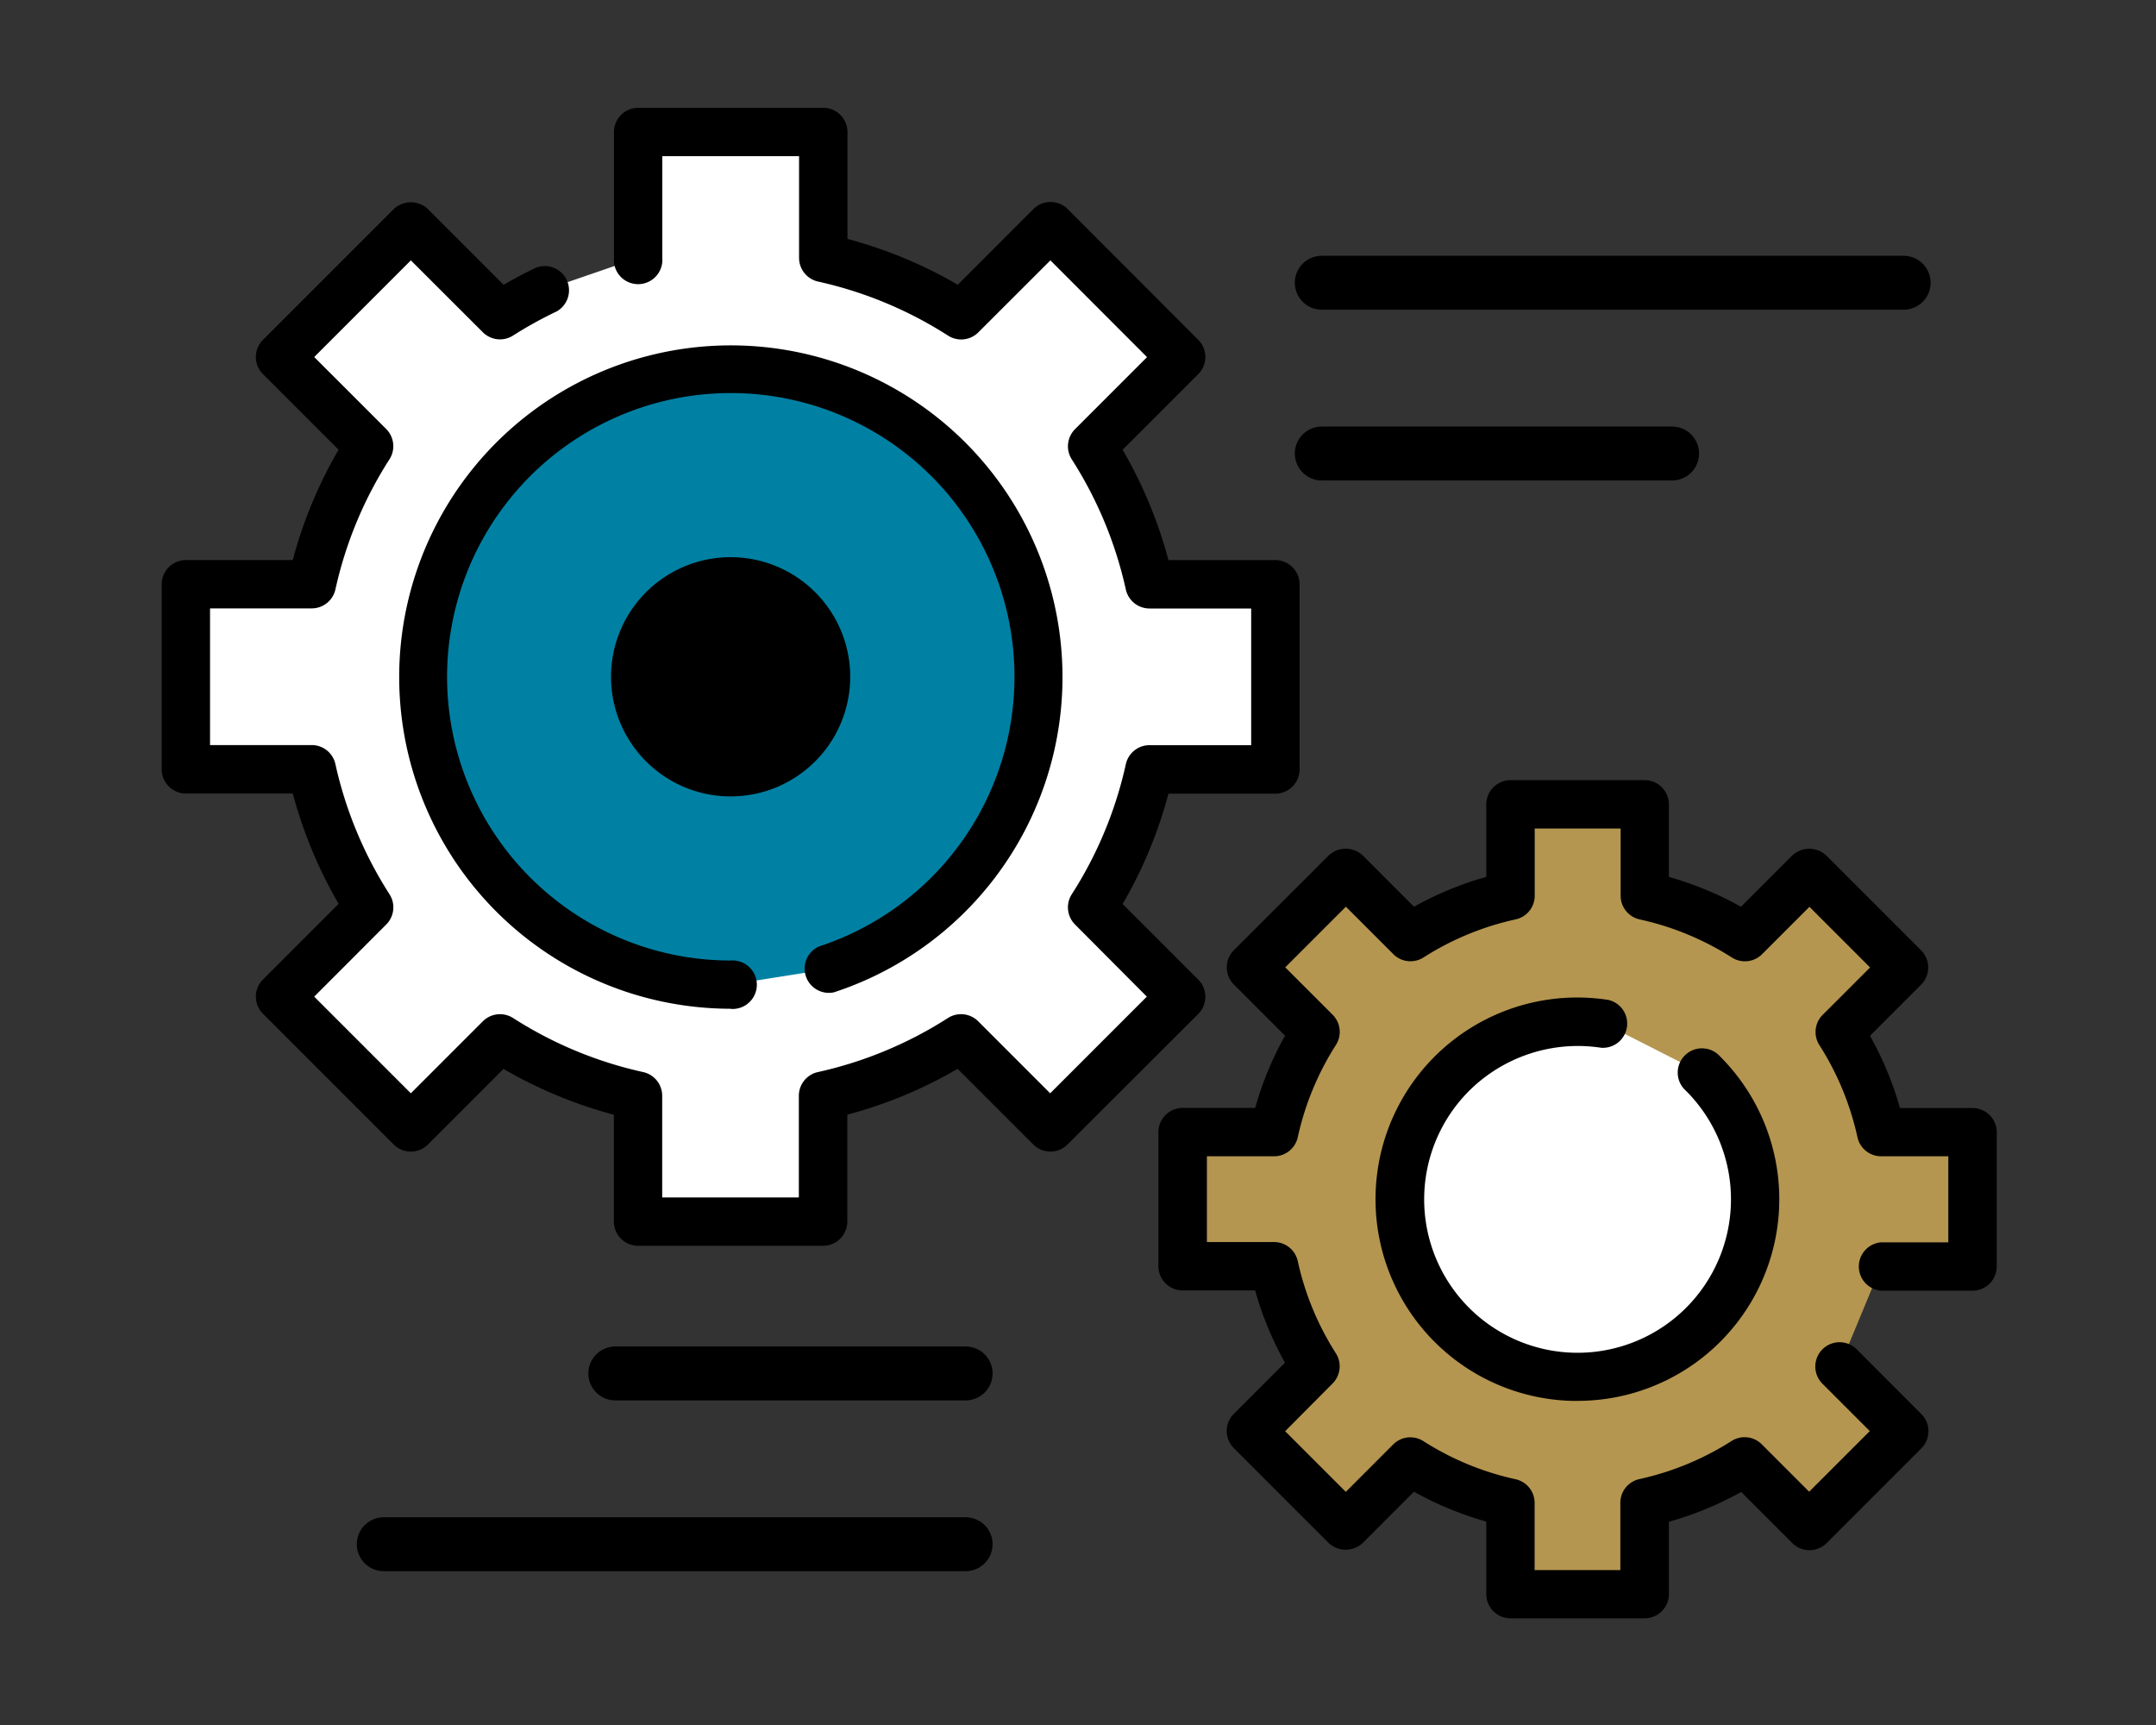
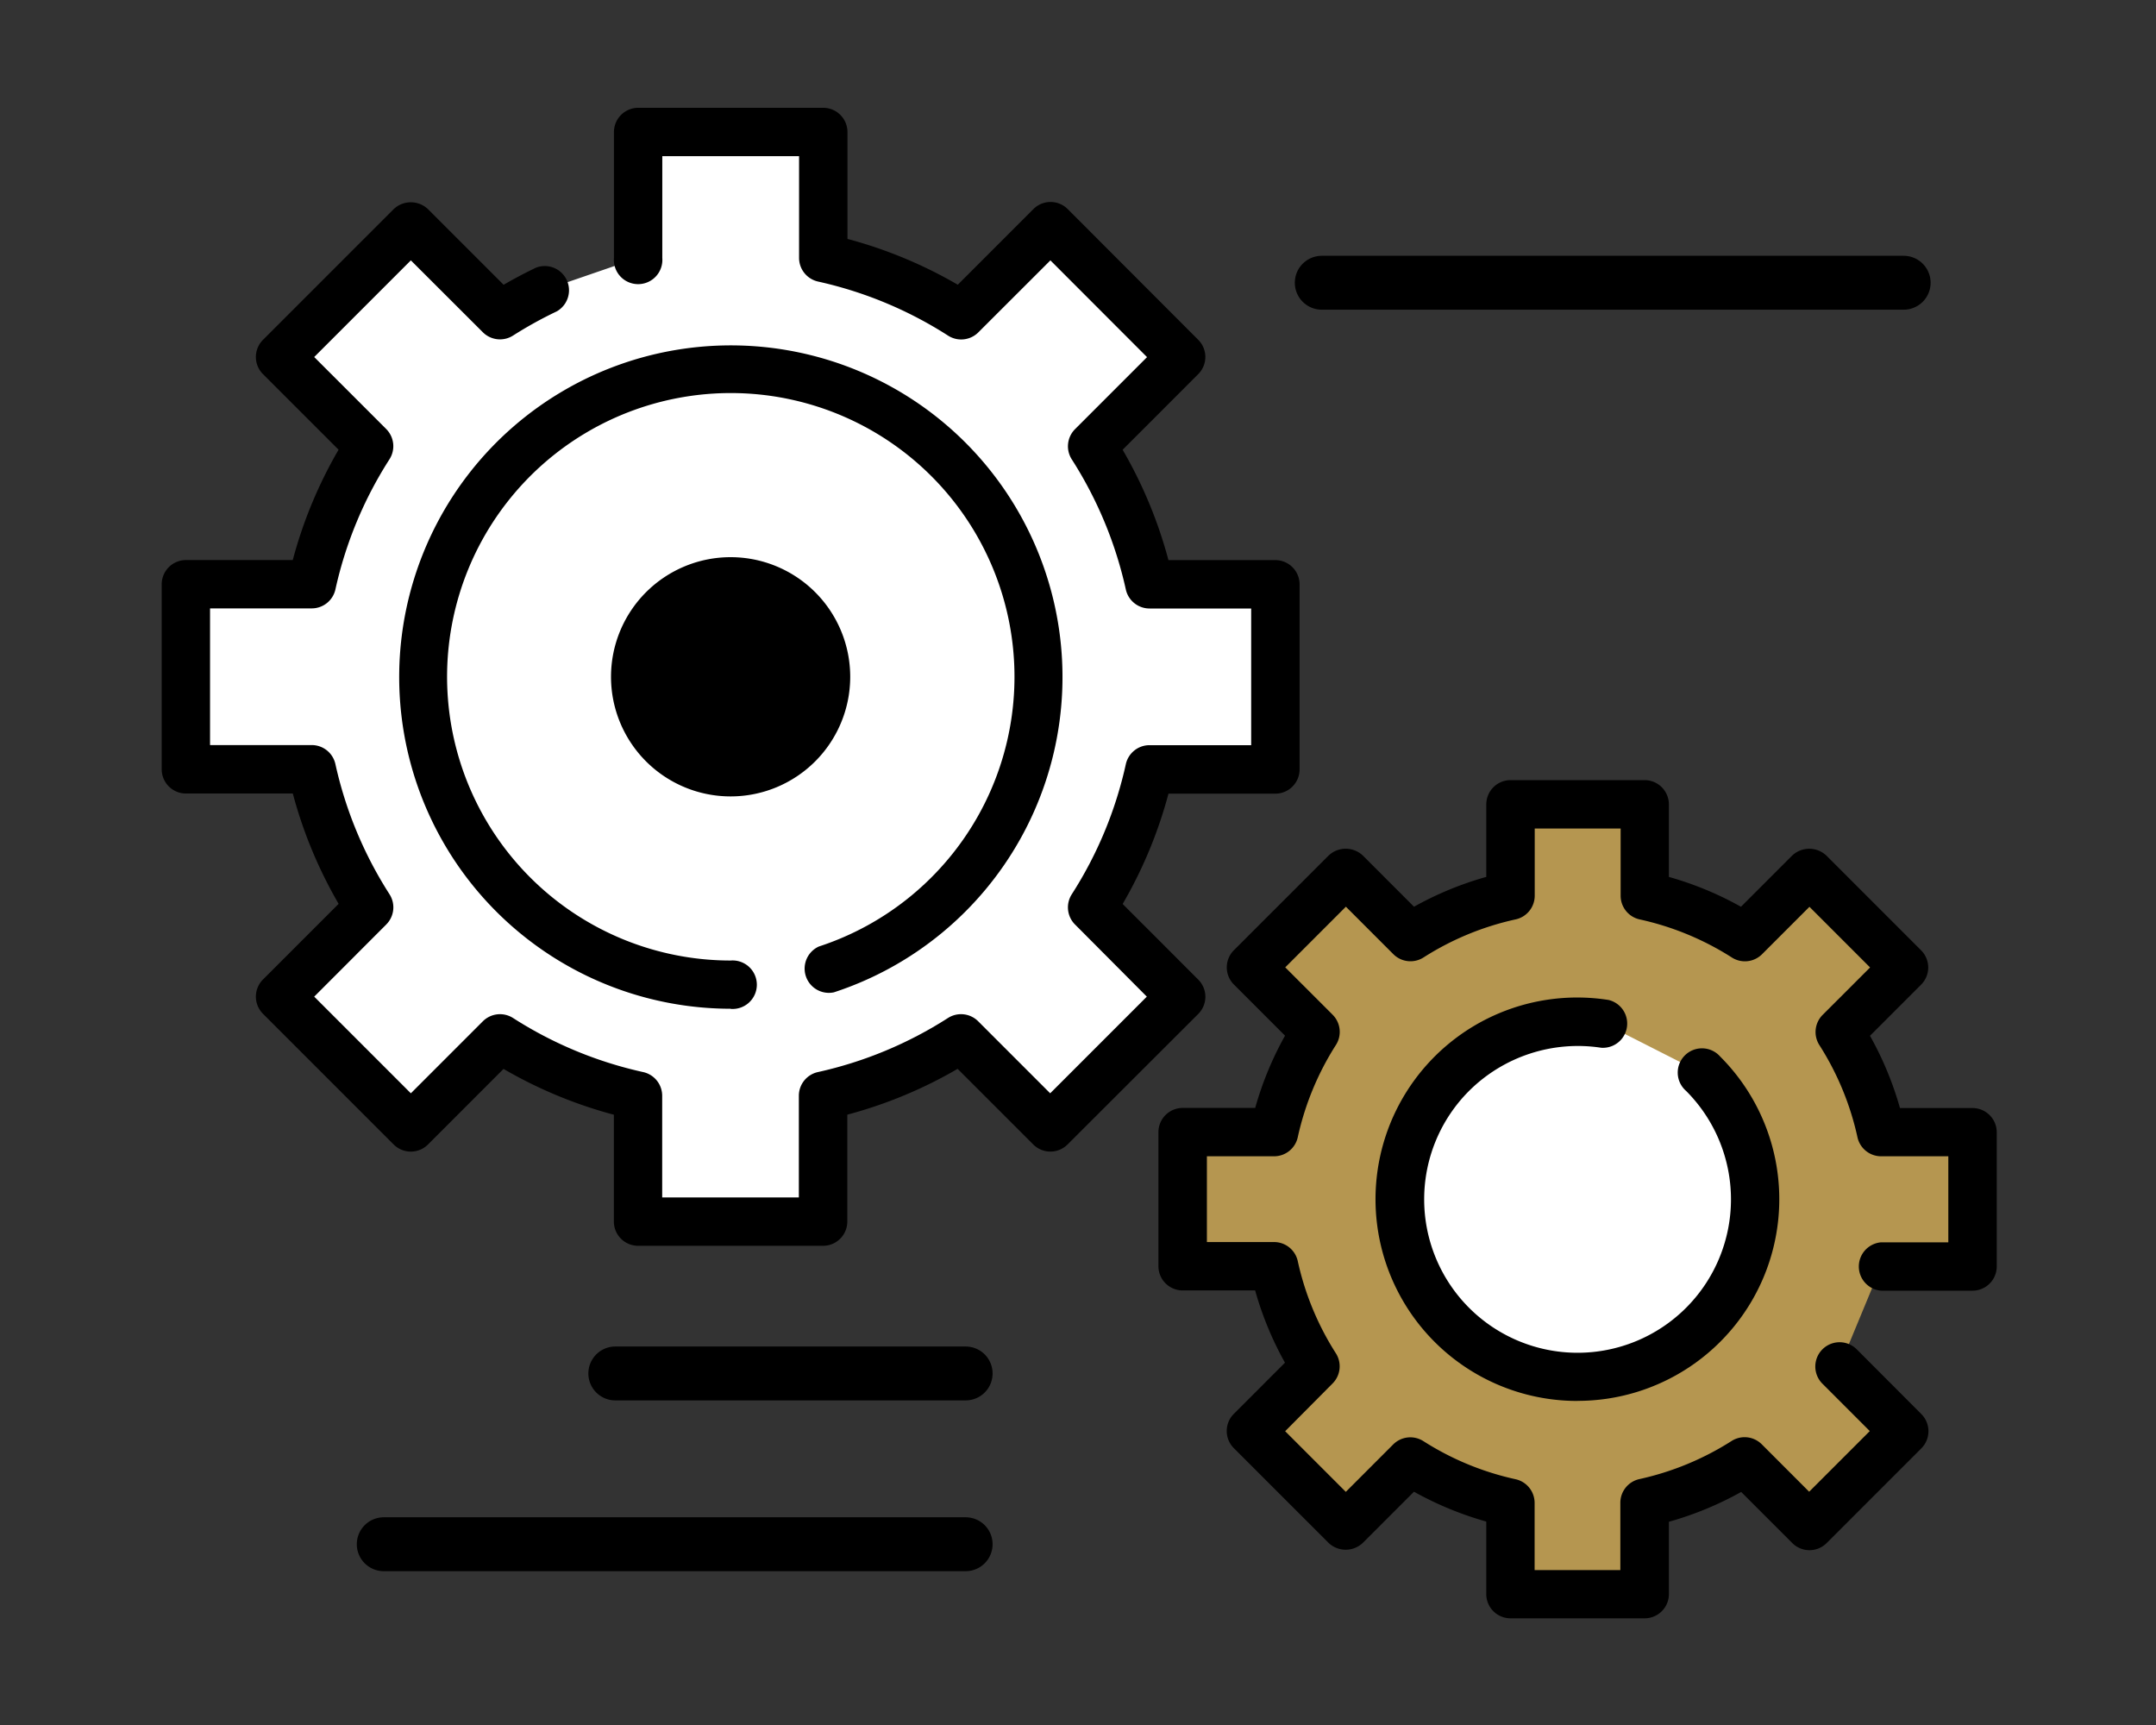
<svg xmlns="http://www.w3.org/2000/svg" width="80" height="64" viewBox="0 0 80 64">
  <rect x="0" y="0" width="80" height="64" fill="#333333" stroke="none" />
  <g id="グループ_2" data-name="グループ 2" transform="translate(-762 -426)">
    <g id="Group_1707" data-name="Group 1707" transform="translate(768 430)">
      <path id="パス_1" data-name="パス 1" d="M63.8,42.983h3.39V38.007H63.8a11.469,11.469,0,0,0-1.536-3.719l2.394-2.394-3.519-3.519-2.394,2.394a11.469,11.469,0,0,0-3.719-1.536V25.842H50.046v3.39a11.469,11.469,0,0,0-3.719,1.536l-2.394-2.394-3.519,3.519,2.394,2.394a11.469,11.469,0,0,0-1.536,3.719h-3.39v4.976h3.39A11.469,11.469,0,0,0,42.808,46.7l-2.394,2.394,3.519,3.519,2.394-2.394a11.469,11.469,0,0,0,3.719,1.536v3.39h4.976v-3.39a11.469,11.469,0,0,0,3.719-1.536l2.394,2.394,3.519-3.519L62.26,46.7" fill="#b59650" />
      <path id="パス_2" data-name="パス 2" d="M55.024,56.042H50.049a.9.9,0,0,1-.9-.9v-2.69a12.393,12.393,0,0,1-2.682-1.107l-1.9,1.9a.924.924,0,0,1-1.268,0l-3.519-3.519a.9.9,0,0,1,0-1.268l1.9-1.9a12.286,12.286,0,0,1-1.107-2.681H37.884a.9.9,0,0,1-.9-.9V38.006a.9.9,0,0,1,.9-.9h2.691a12.307,12.307,0,0,1,1.107-2.681l-1.9-1.9a.9.9,0,0,1,0-1.268L43.3,27.741a.924.924,0,0,1,1.268,0l1.9,1.9a12.294,12.294,0,0,1,2.682-1.107v-2.69a.9.9,0,0,1,.9-.9h4.975a.9.9,0,0,1,.9.9v2.691A12.294,12.294,0,0,1,58.6,29.642l1.9-1.9a.924.924,0,0,1,1.268,0l3.519,3.519a.9.9,0,0,1,0,1.268l-1.9,1.9A12.315,12.315,0,0,1,64.5,37.11h2.691a.9.9,0,0,1,.9.9v4.976a.9.9,0,0,1-.9.9H63.8a.9.9,0,0,1,0-1.794h2.494V38.9H63.8a.9.9,0,0,1-.876-.7,10.549,10.549,0,0,0-1.416-3.428.9.9,0,0,1,.122-1.118l1.761-1.76-2.25-2.25-1.76,1.76a.9.9,0,0,1-1.117.122,10.55,10.55,0,0,0-3.429-1.416.9.9,0,0,1-.7-.876V26.74H50.947v2.493a.9.9,0,0,1-.7.876,10.528,10.528,0,0,0-3.429,1.416A.9.9,0,0,1,45.7,31.4l-1.76-1.76-2.25,2.25,1.76,1.76a.9.9,0,0,1,.122,1.117A10.572,10.572,0,0,0,42.153,38.2a.9.9,0,0,1-.876.7H38.783v3.182h2.494a.9.9,0,0,1,.876.7,10.523,10.523,0,0,0,1.416,3.428.9.9,0,0,1-.122,1.118L41.687,49.1l2.25,2.25,1.76-1.761a.9.9,0,0,1,1.117-.122,10.546,10.546,0,0,0,3.429,1.416.9.9,0,0,1,.7.876v2.493h3.181V51.754a.9.9,0,0,1,.7-.876,10.581,10.581,0,0,0,3.429-1.416.9.9,0,0,1,1.117.122l1.76,1.761,2.25-2.25-1.761-1.761A.9.9,0,1,1,62.9,46.066l2.395,2.4a.9.9,0,0,1,0,1.268l-3.519,3.519a.9.9,0,0,1-1.268,0l-1.9-1.9a12.344,12.344,0,0,1-2.682,1.107v2.69A.9.9,0,0,1,55.024,56.042Z" />
      <path id="パス_3" data-name="パス 3" d="M57.195,35.836a6.588,6.588,0,1,1-3.646-1.852" fill="#fff" />
      <path id="パス_4" data-name="パス 4" d="M52.536,47.977A7.484,7.484,0,1,1,53.687,33.1a.9.9,0,0,1-.275,1.773,5.725,5.725,0,0,0-4.9,1.6,5.692,5.692,0,1,0,8.05,0A.9.9,0,1,1,57.829,35.2a7.482,7.482,0,0,1-5.293,12.774Z" />
      <path id="パス_5" data-name="パス 5" d="M14.274,6.739a15.955,15.955,0,0,0-1.722.958L9.244,4.389,4.39,9.243,7.7,12.552a15.8,15.8,0,0,0-2.129,5.126H.9v6.865H5.569A15.8,15.8,0,0,0,7.7,29.669L4.39,32.977l4.854,4.854,3.308-3.308a15.8,15.8,0,0,0,5.126,2.129v4.672h6.865V36.652a15.8,15.8,0,0,0,5.126-2.129l3.308,3.308,4.854-4.854-3.308-3.308a15.8,15.8,0,0,0,2.129-5.126h4.672V17.677H36.652a15.8,15.8,0,0,0-2.129-5.126l3.308-3.308L32.977,4.389,29.669,7.7a15.8,15.8,0,0,0-5.126-2.129V.9H17.678V5.568" fill="#fff" />
      <path id="パス_6" data-name="パス 6" d="M24.543,42.221H17.678a.9.9,0,0,1-.9-.9V37.358a16.682,16.682,0,0,1-4.094-1.7L9.878,38.465a.9.9,0,0,1-1.268,0L3.756,33.611a.9.9,0,0,1,0-1.268l2.809-2.809a16.7,16.7,0,0,1-1.7-4.093H.9a.9.9,0,0,1-.9-.9V17.679a.9.9,0,0,1,.9-.9H4.863a16.646,16.646,0,0,1,1.7-4.094L3.756,9.879a.9.9,0,0,1,0-1.268L8.61,3.757a.924.924,0,0,1,1.268,0l2.809,2.809c.392-.227.793-.44,1.2-.634a.9.9,0,0,1,.775,1.619,15.2,15.2,0,0,0-1.627.9.9.9,0,0,1-1.117-.122L9.245,5.66,5.659,9.246l2.673,2.673a.9.9,0,0,1,.122,1.117,14.865,14.865,0,0,0-2.009,4.836.9.9,0,0,1-.876.7H1.794v5.071H5.568a.9.9,0,0,1,.876.7,14.894,14.894,0,0,0,2.009,4.835A.9.9,0,0,1,8.332,30.3L5.659,32.977l3.586,3.586,2.673-2.673a.9.9,0,0,1,1.117-.122,14.865,14.865,0,0,0,4.836,2.009.9.9,0,0,1,.7.876v3.774h5.071V36.653a.9.9,0,0,1,.7-.876,14.894,14.894,0,0,0,4.835-2.009.9.9,0,0,1,1.118.122l2.673,2.673,3.586-3.586L33.889,30.3a.9.9,0,0,1-.122-1.118,14.85,14.85,0,0,0,2.009-4.835.9.9,0,0,1,.876-.7h3.774V18.576H36.652a.9.9,0,0,1-.876-.7,14.917,14.917,0,0,0-2.009-4.836.9.9,0,0,1,.122-1.117l2.673-2.673L32.976,5.66,30.3,8.333a.9.9,0,0,1-1.118.121A14.9,14.9,0,0,0,24.35,6.445a.9.9,0,0,1-.7-.876V1.794H18.575V5.569a.9.9,0,1,1-1.794,0V.9a.9.9,0,0,1,.9-.9h6.865a.9.9,0,0,1,.9.9V4.864a16.659,16.659,0,0,1,4.093,1.7l2.809-2.809a.9.9,0,0,1,1.268,0L38.464,8.61a.9.9,0,0,1,0,1.268l-2.808,2.809a16.682,16.682,0,0,1,1.7,4.094h3.966a.9.9,0,0,1,.9.9v6.865a.9.9,0,0,1-.9.9H37.357a16.659,16.659,0,0,1-1.7,4.093l2.808,2.809a.9.9,0,0,1,0,1.268L33.61,38.464a.9.9,0,0,1-1.268,0l-2.809-2.808a16.659,16.659,0,0,1-4.093,1.7v3.966A.9.9,0,0,1,24.543,42.221Z" />
-       <path id="パス_7" data-name="パス 7" d="M21.11,32.529a11.4,11.4,0,1,1,3.553-.563" fill="#0081a4" />
      <path id="パス_8" data-name="パス 8" d="M21.11,33.426a12.306,12.306,0,1,1,3.832-.609.9.9,0,0,1-.558-1.7,10.527,10.527,0,1,0-3.274.52.9.9,0,1,1,0,1.794Z" />
      <path id="パス_9" data-name="パス 9" d="M21.11,25.548a4.438,4.438,0,1,0-4.438-4.438A4.438,4.438,0,0,0,21.11,25.548Z" />
      <path id="パス_10" data-name="パス 10" d="M43.045,6.49H64.637" fill="none" stroke="#000" stroke-linecap="round" stroke-miterlimit="10" stroke-width="2" />
-       <path id="パス_11" data-name="パス 11" d="M43.045,12.826h13" fill="none" stroke="#000" stroke-linecap="round" stroke-miterlimit="10" stroke-width="2" />
      <path id="パス_12" data-name="パス 12" d="M29.831,53.293H8.239" fill="none" stroke="#000" stroke-linecap="round" stroke-miterlimit="10" stroke-width="2" />
      <path id="パス_13" data-name="パス 13" d="M29.831,46.957h-13" fill="none" stroke="#000" stroke-linecap="round" stroke-miterlimit="10" stroke-width="2" />
    </g>
-     <rect id="長方形_1" data-name="長方形 1" width="80" height="64" transform="translate(762 426)" fill="none" />
  </g>
</svg>